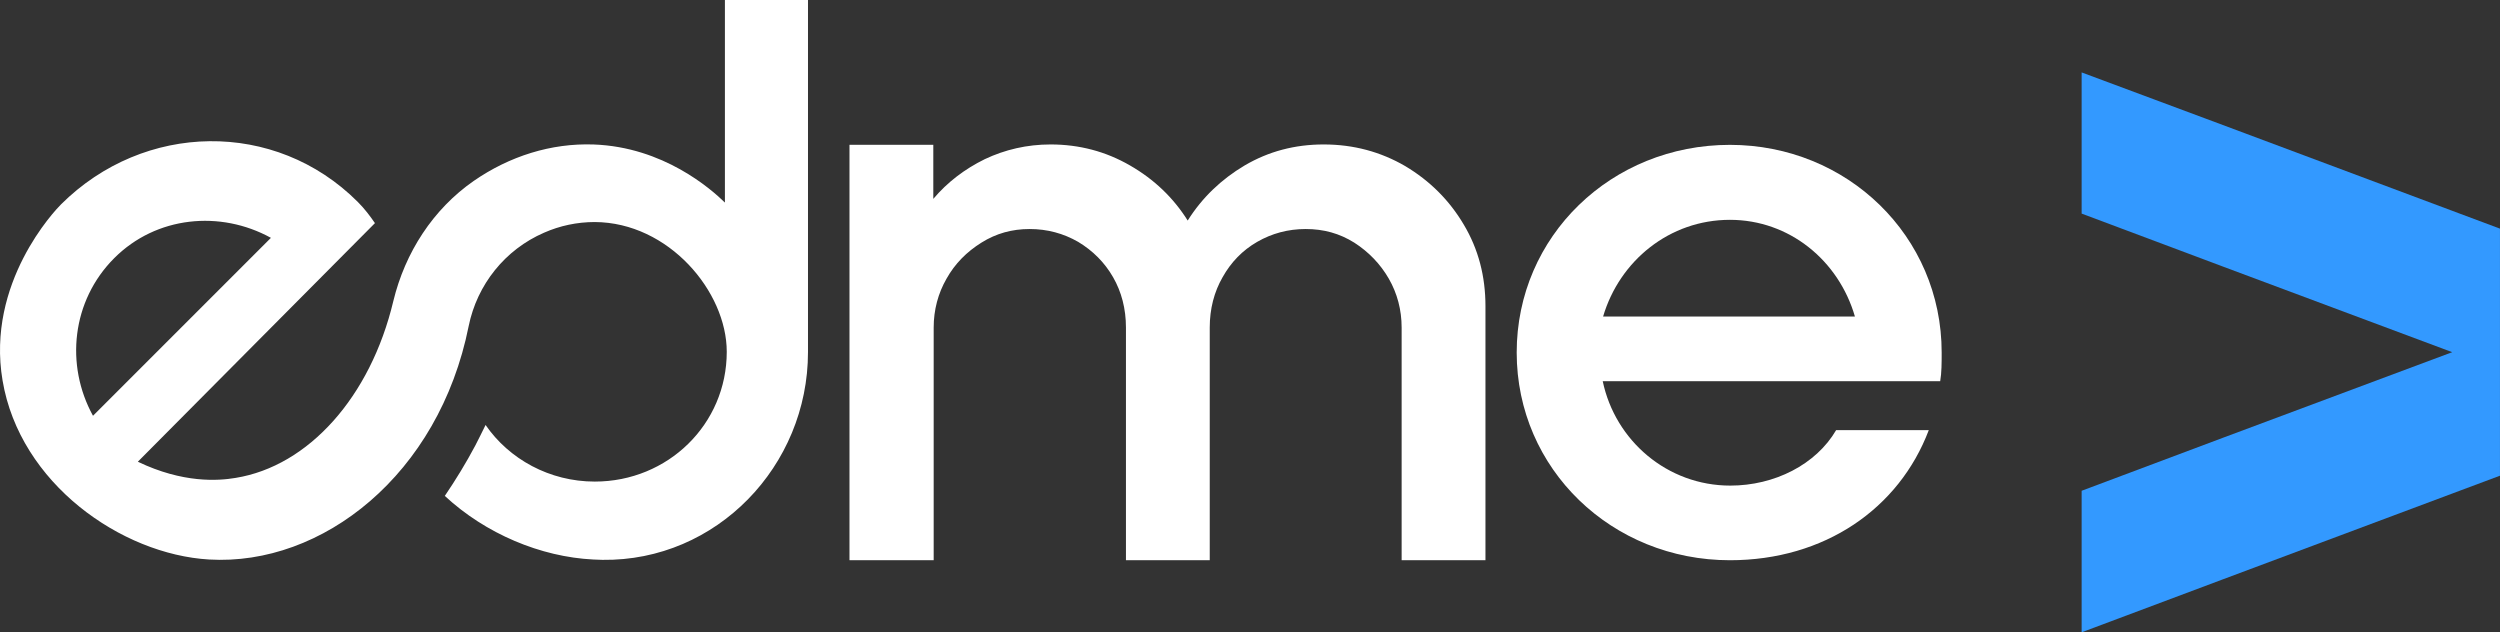
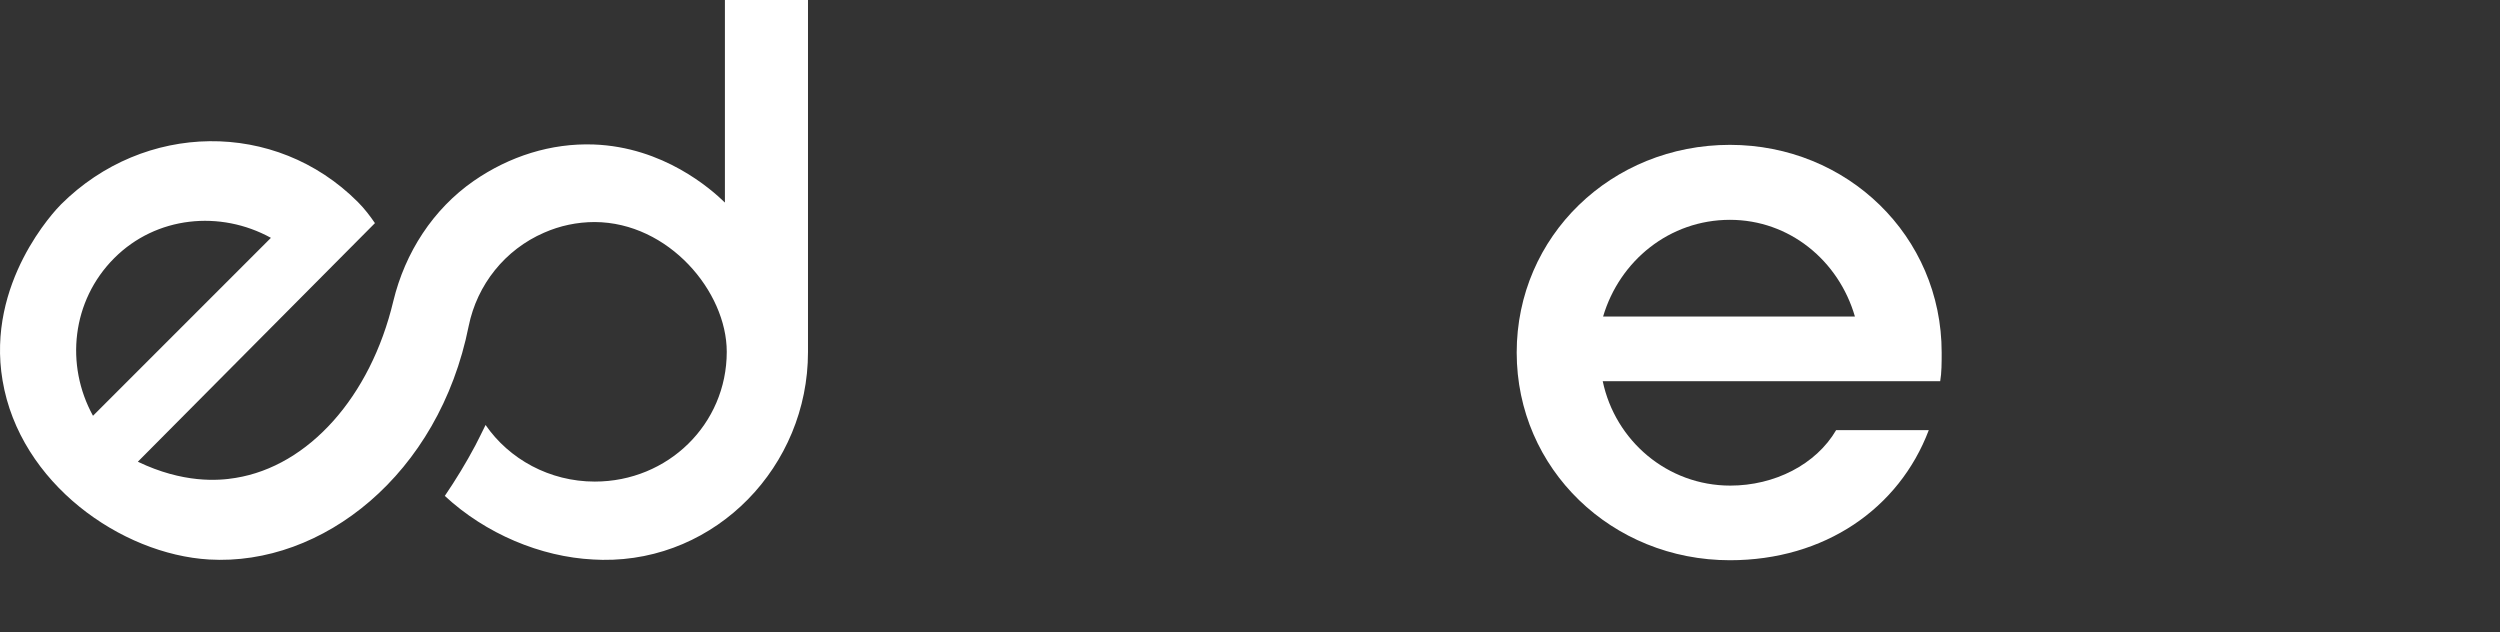
<svg xmlns="http://www.w3.org/2000/svg" width="87" height="22" viewBox="0 0 87 22" fill="none">
  <rect x="0" y="0" width="87" height="22" fill="#333333" stroke="none" />
-   <path d="M86.999 7.957V16.554L77.354 20.162L72.441 22.004V17.079L77.354 15.236L85.337 12.256L77.354 9.275L72.441 7.433V2.52L77.354 4.35L86.999 7.957Z" fill="#3399FF" />
  <path d="M25.227 0.026V7.049C24.741 6.576 23.09 5.117 20.66 5.028C19.176 4.976 17.73 5.437 16.489 6.294C15.069 7.279 14.097 8.789 13.688 10.477C12.894 13.816 10.732 16.221 8.199 16.631C7.598 16.733 6.37 16.823 4.797 16.068C7.547 13.305 10.297 10.528 13.048 7.765C12.882 7.522 12.69 7.266 12.447 7.023C9.581 4.158 5.014 4.234 2.123 7.113C1.918 7.317 -0.487 9.838 0.089 13.241C0.69 16.823 4.221 19.292 7.278 19.471C11.206 19.701 15.274 16.528 16.31 11.347C16.604 9.902 17.577 8.686 18.933 8.098C19.483 7.855 20.084 7.727 20.698 7.727C23.269 7.74 25.291 10.145 25.291 12.243C25.291 14.763 23.244 16.759 20.698 16.759C19.125 16.759 17.717 15.978 16.898 14.789C16.783 15.032 16.655 15.275 16.54 15.505C16.221 16.106 15.862 16.695 15.479 17.258C16.898 18.575 18.817 19.381 20.647 19.471C20.749 19.471 20.864 19.483 20.967 19.483C24.932 19.535 28.118 16.221 28.118 12.255V0H25.227V0.026ZM3.978 8.981C5.436 7.522 7.662 7.305 9.428 8.277L3.236 14.469C2.264 12.703 2.494 10.464 3.978 8.981Z" fill="white" />
  <path d="M60.201 19.496C56.095 19.496 52.781 16.324 52.781 12.268C52.781 8.213 56.082 5.041 60.201 5.041C64.282 5.041 67.57 8.213 67.57 12.268C67.57 12.614 67.57 12.972 67.519 13.266H55.775C56.21 15.339 58.026 16.899 60.214 16.899C61.749 16.899 63.195 16.17 63.898 14.968H67.122C66.086 17.705 63.489 19.496 60.201 19.496ZM60.201 7.65C58.103 7.65 56.363 9.07 55.788 11.015H64.551C63.988 9.07 62.273 7.65 60.201 7.65Z" fill="white" />
-   <path d="M29.562 19.509V5.04H32.479V6.921C32.965 6.345 33.567 5.884 34.27 5.539C34.974 5.206 35.741 5.027 36.56 5.027C37.558 5.027 38.479 5.27 39.323 5.757C40.168 6.243 40.833 6.882 41.332 7.675C41.831 6.882 42.496 6.243 43.315 5.757C44.146 5.27 45.055 5.027 46.065 5.027C47.102 5.027 48.048 5.283 48.905 5.782C49.762 6.294 50.44 6.972 50.939 7.816C51.451 8.673 51.694 9.62 51.694 10.656V19.496H48.777V11.398C48.777 10.784 48.624 10.208 48.33 9.697C48.035 9.185 47.626 8.763 47.127 8.443C46.615 8.123 46.065 7.97 45.438 7.97C44.824 7.97 44.261 8.123 43.75 8.417C43.238 8.712 42.842 9.121 42.547 9.646C42.253 10.157 42.099 10.746 42.099 11.398V19.496H39.183V11.398C39.183 10.746 39.029 10.157 38.735 9.646C38.441 9.134 38.031 8.724 37.52 8.417C37.008 8.123 36.445 7.97 35.831 7.97C35.217 7.97 34.667 8.123 34.155 8.443C33.643 8.763 33.234 9.172 32.94 9.697C32.646 10.208 32.492 10.784 32.492 11.398V19.496H29.562V19.509Z" fill="white" />
</svg>